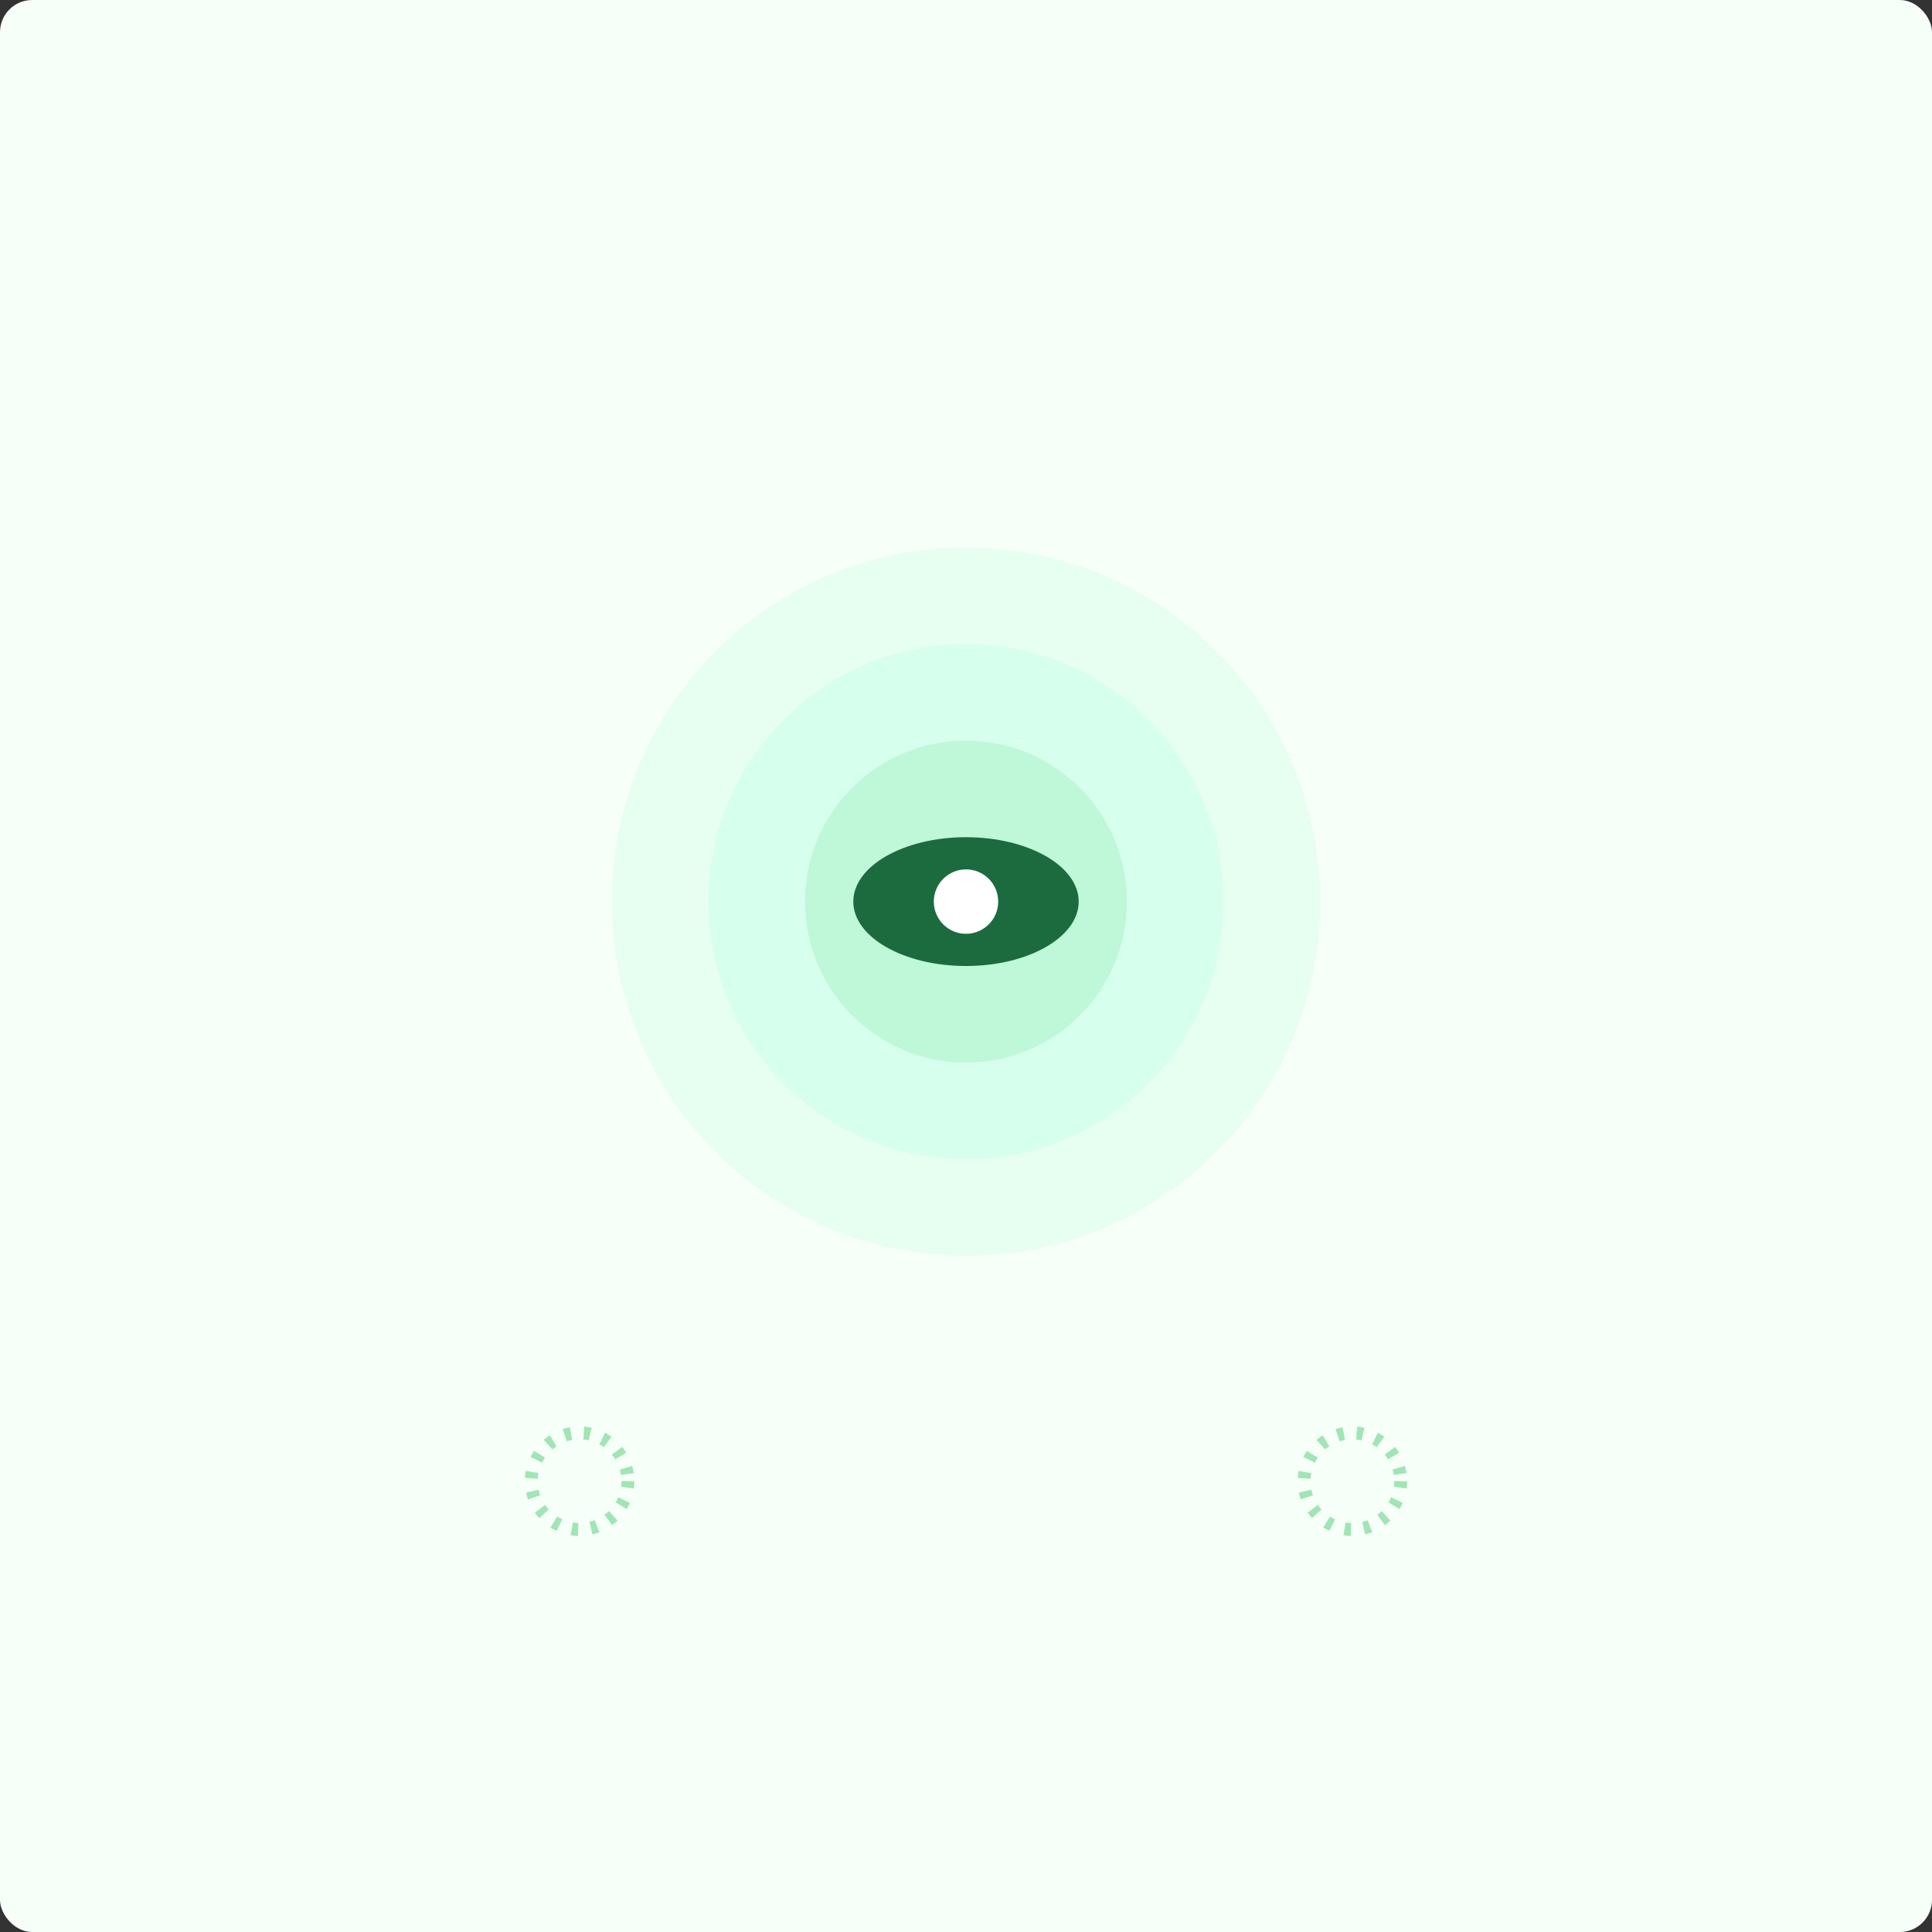
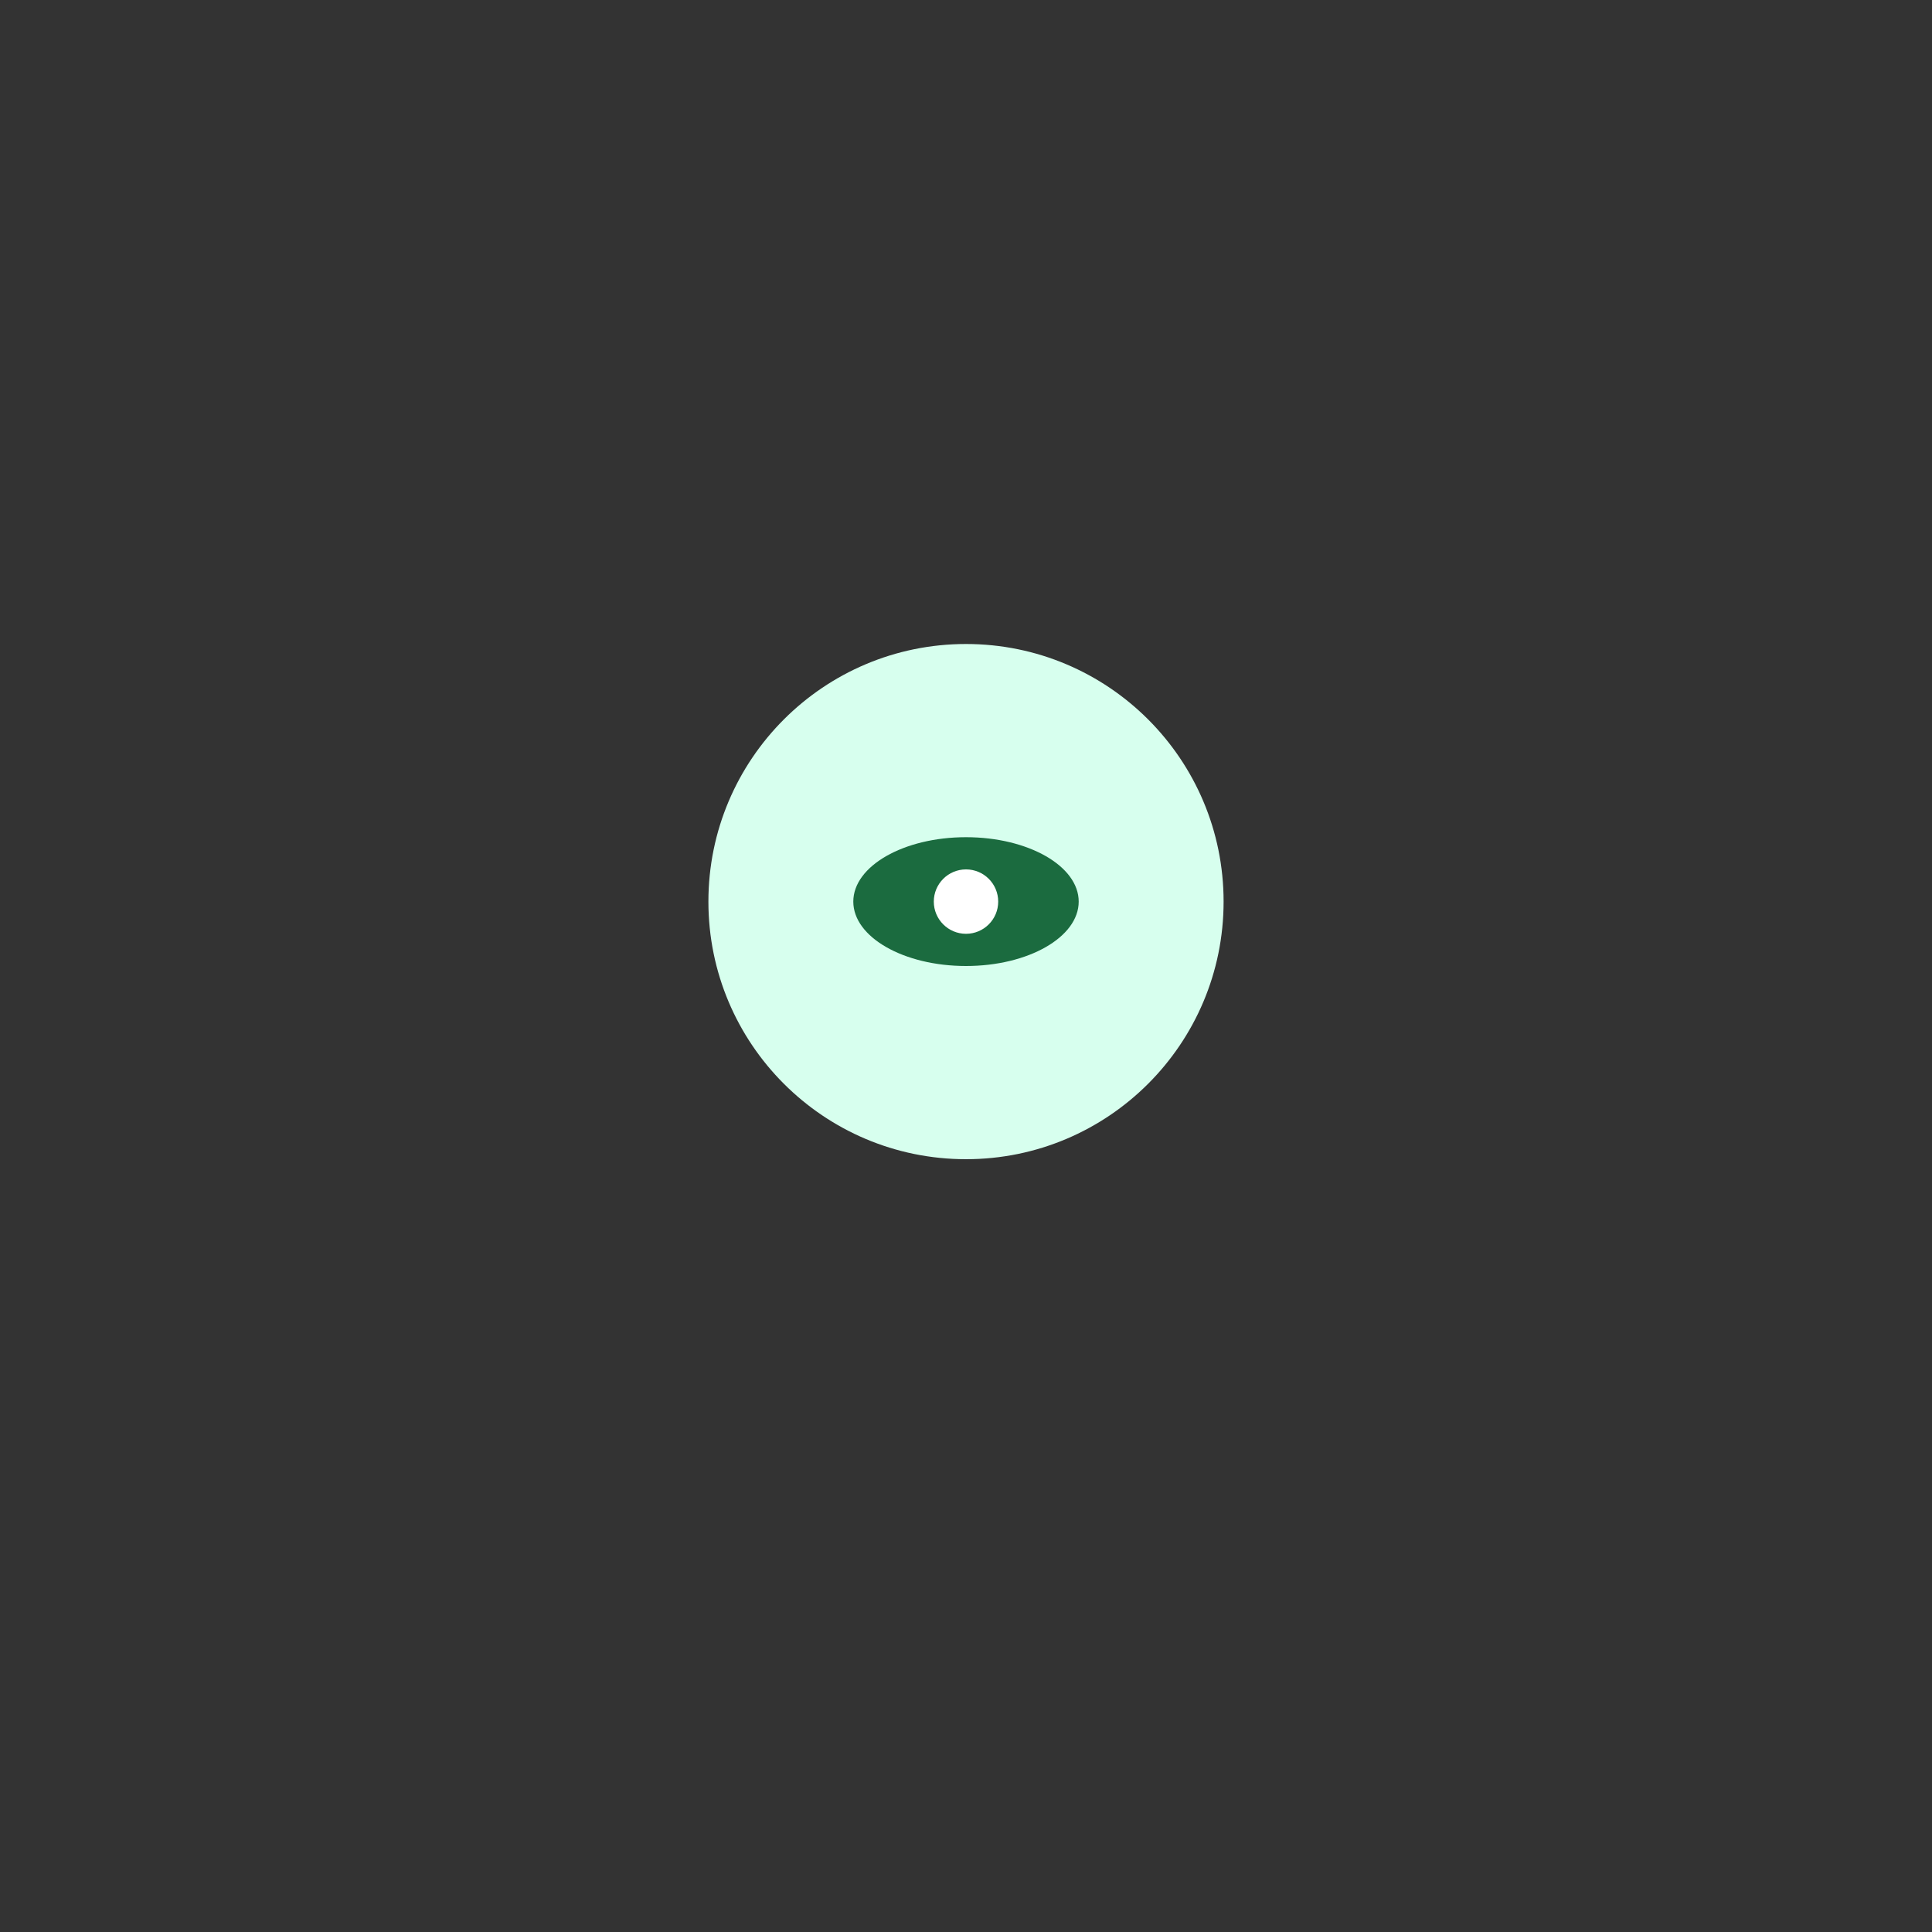
<svg xmlns="http://www.w3.org/2000/svg" width="1200" height="1200" viewBox="0 0 1200 1200" role="img" aria-labelledby="cvTitle cvDesc">
  <rect x="0" y="0" width="1200" height="1200" fill="#333333" stroke="none" />
  <title id="cvTitle">Cognitive visual meta-analysis thumbnail</title>
  <desc id="cvDesc">Concentric rings and an eye symbol representing cognitive and visual processing meta-analysis.</desc>
-   <rect width="100%" height="100%" fill="#f6fff8" rx="20" />
  <g transform="translate(600,560)">
-     <circle r="220" fill="#e6fff0" />
    <circle r="160" fill="#d7ffee" />
-     <circle r="100" fill="#bff7d9" />
    <ellipse rx="70" ry="40" fill="#1b6b3f" />
    <circle r="20" fill="#ffffff" />
  </g>
  <g stroke="#92e0a8" stroke-width="8" fill="none" opacity="0.85">
-     <circle cx="360" cy="920" r="30" stroke-dasharray="4 8" />
-     <circle cx="840" cy="920" r="30" stroke-dasharray="4 8" />
-   </g>
+     </g>
</svg>